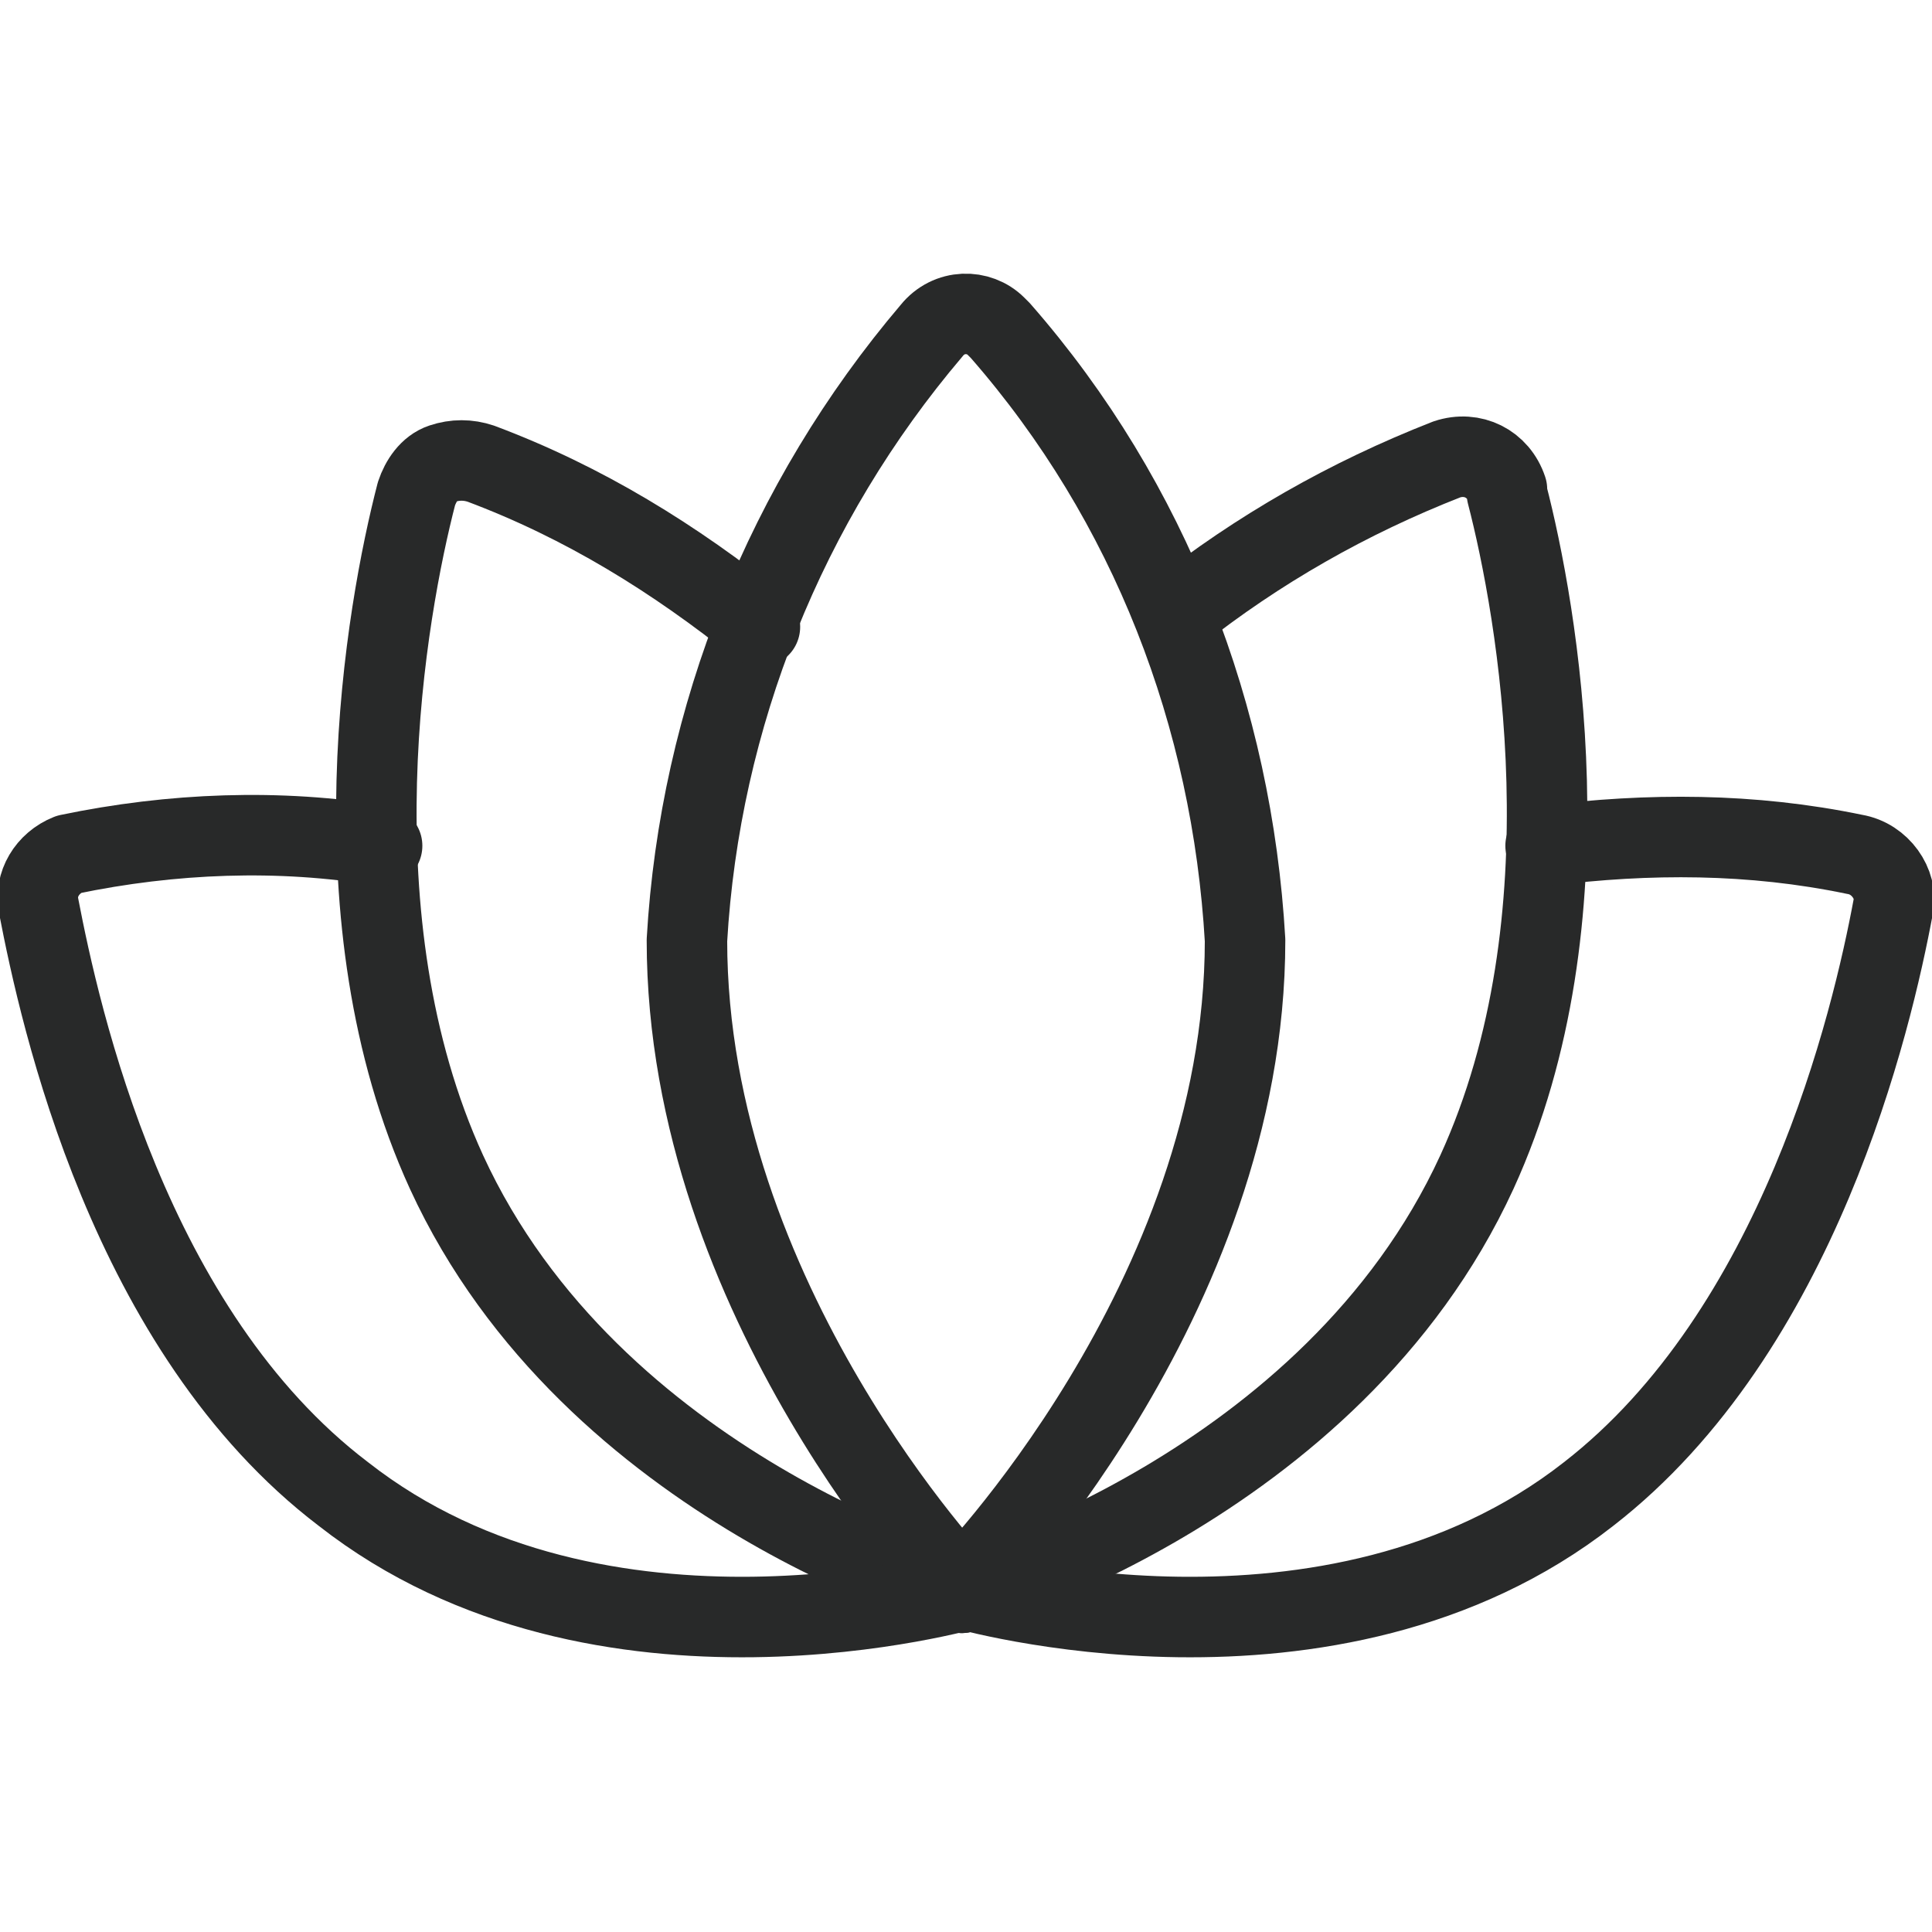
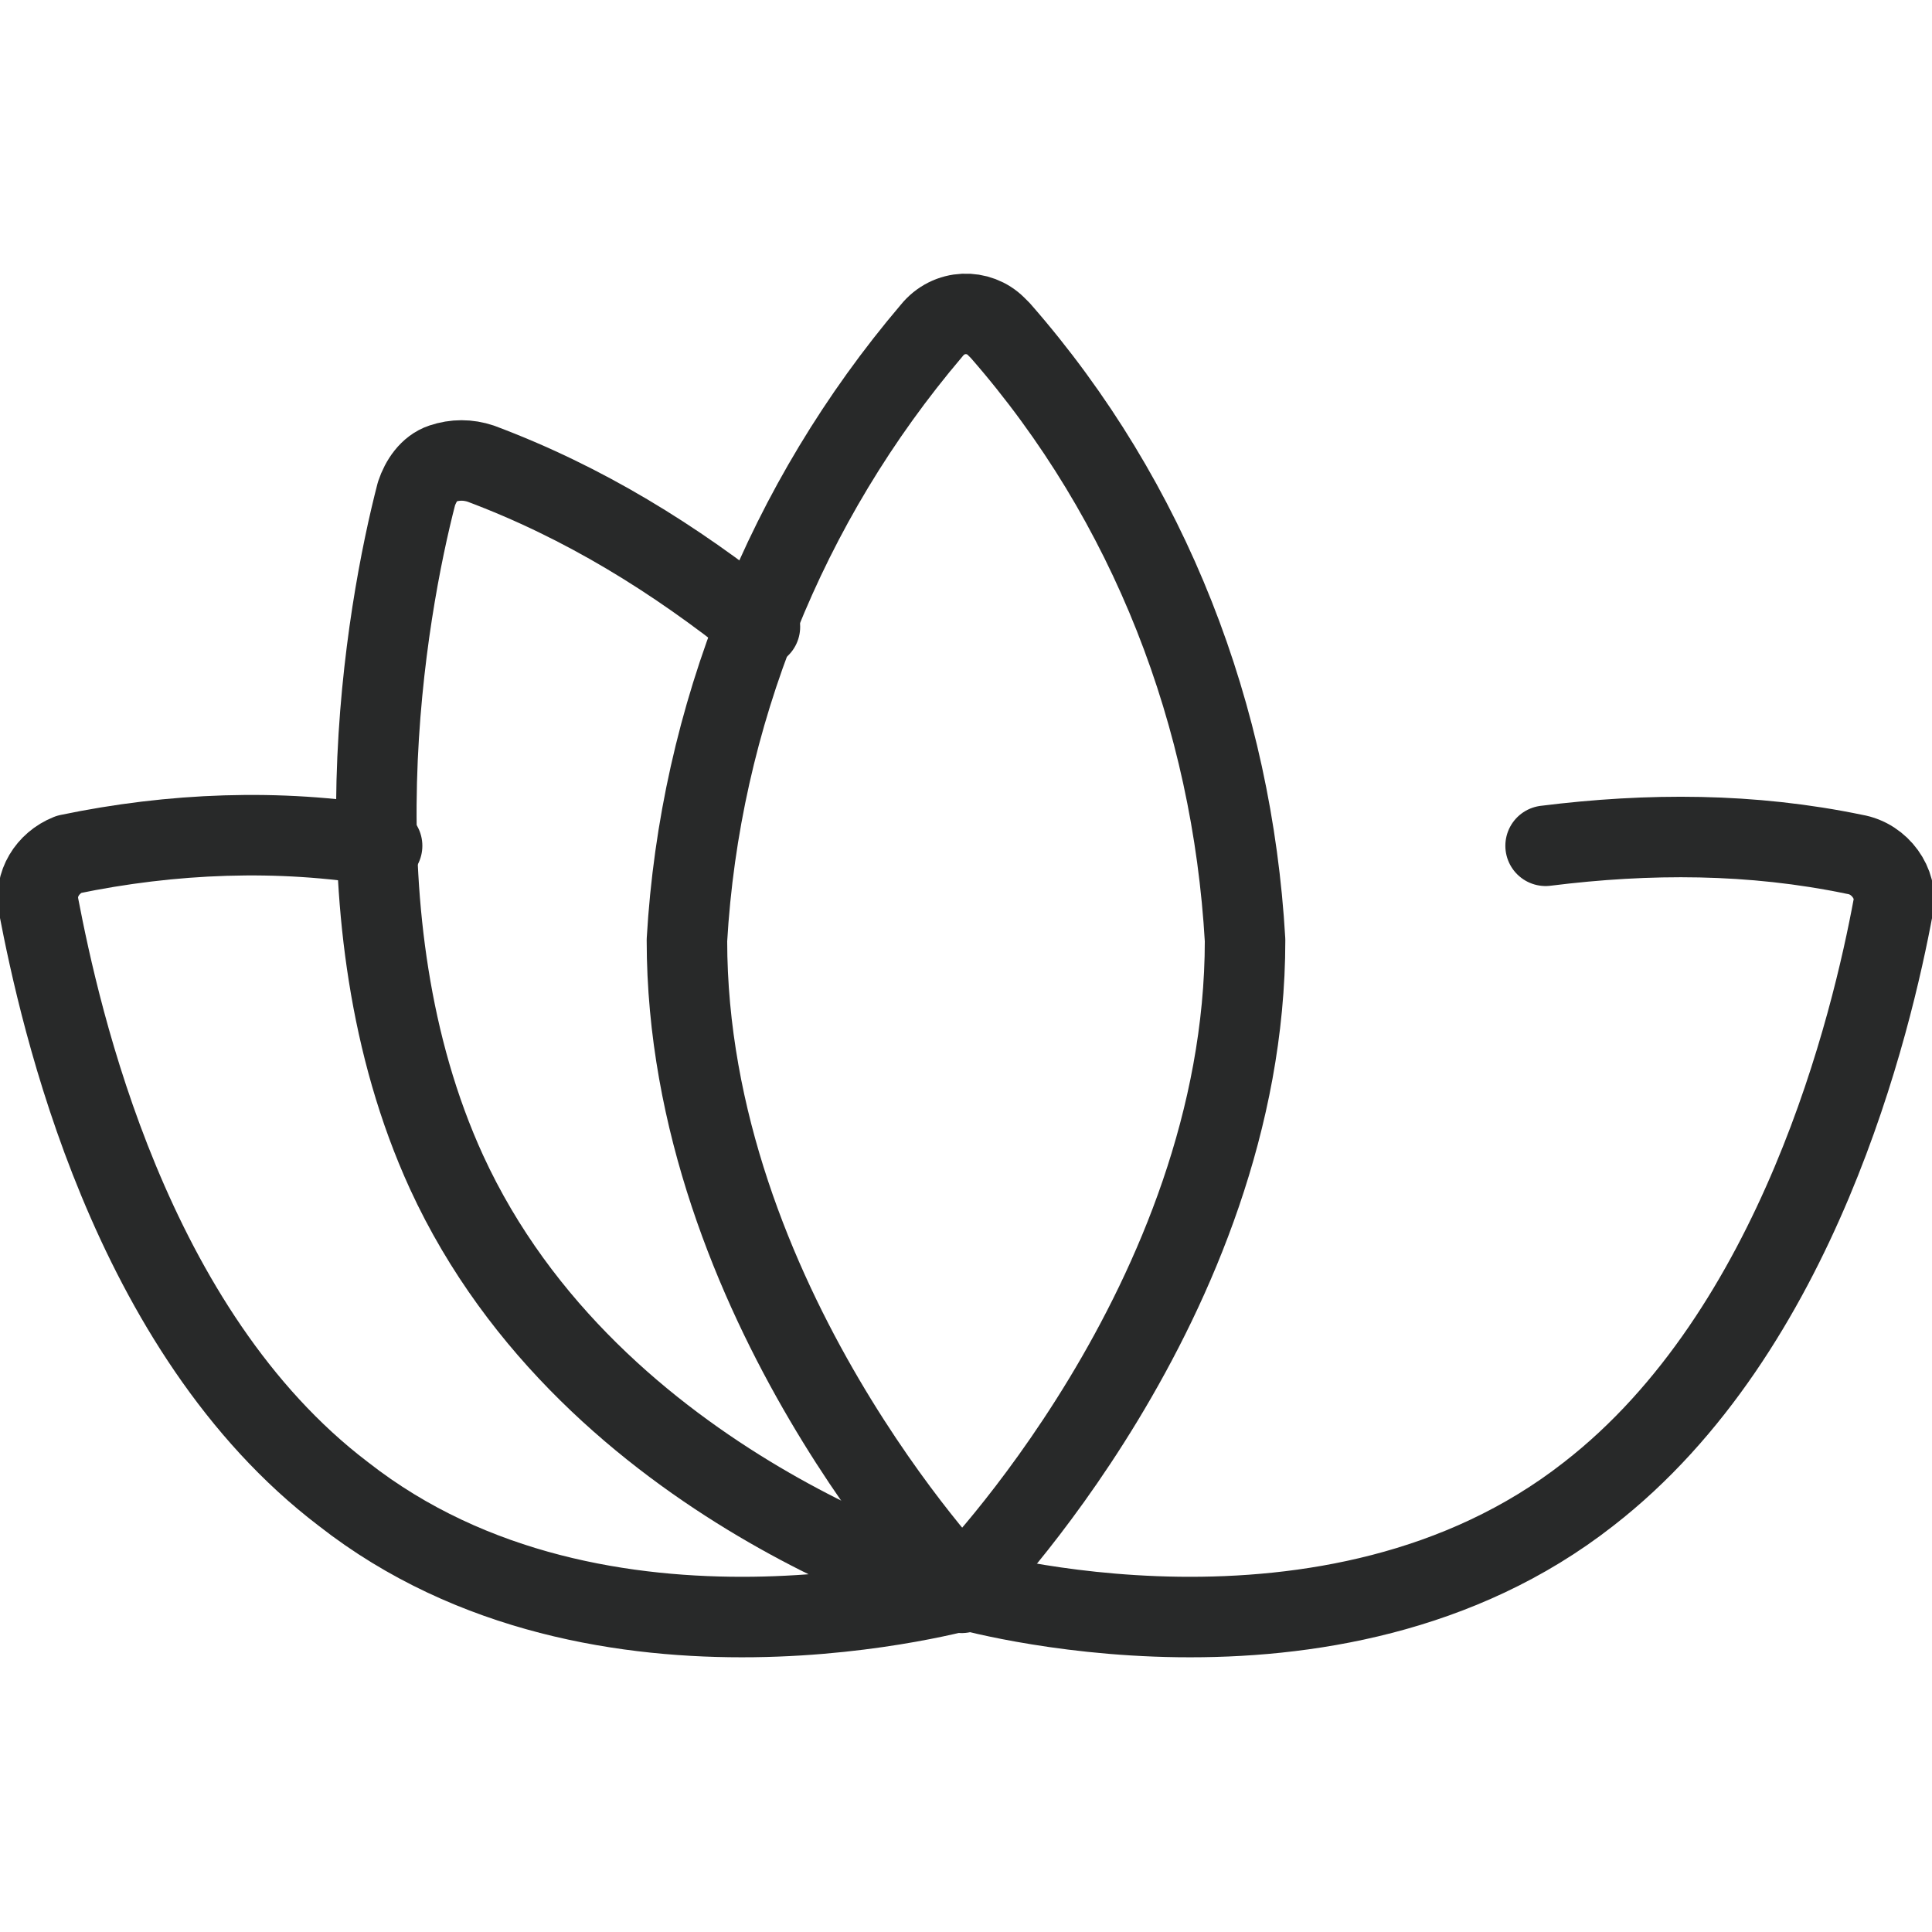
<svg xmlns="http://www.w3.org/2000/svg" version="1.1" id="Layer_1" x="0px" y="0px" viewBox="0 0 45 45" style="enable-background:new 0 0 45 45;" xml:space="preserve">
  <style type="text/css"> .st0{fill:none;stroke:#282929;stroke-width:1.875;stroke-linecap:round;stroke-linejoin:round;stroke-miterlimit:50;} </style>
  <g>
    <path class="st0" d="M29,21.9c0,8.4-6.6,15.1-6.6,15.1S16,30.3,16,21.9c0.3-5.2,2.3-10.2,5.7-14.2c0.4-0.5,1.1-0.5,1.5-0.1l0.1,0.1 C26.8,11.7,28.7,16.7,29,21.9z" />
-     <path class="st0" d="M27.4,14.3c1.9-1.5,4-2.7,6.3-3.6c0.6-0.2,1.2,0.1,1.4,0.7c0,0,0,0,0,0.1c0.7,2.7,2,9.9-0.7,15.8 c-3.4,7.4-12,9.8-12,9.8" />
    <path class="st0" d="M36,19.7c2.4-0.3,4.8-0.3,7.2,0.2c0.6,0.1,1,0.7,0.9,1.2c-0.5,2.7-2.2,9.9-7.1,13.7C31,39.5,22.4,37,22.4,37" />
    <path class="st0" d="M17.7,14.6c-2-1.6-4.1-2.9-6.5-3.8c-0.3-0.1-0.6-0.1-0.9,0s-0.5,0.4-0.6,0.7c-0.7,2.7-2,9.9,0.7,15.8 c3.4,7.4,12,9.8,12,9.8" />
    <path class="st0" d="M8.9,19.7c-2.4-0.4-4.9-0.3-7.3,0.2c-0.5,0.2-0.8,0.7-0.7,1.2C1.4,23.7,3,31,8,34.8c6,4.7,14.6,2.2,14.6,2.2" />
  </g>
</svg>